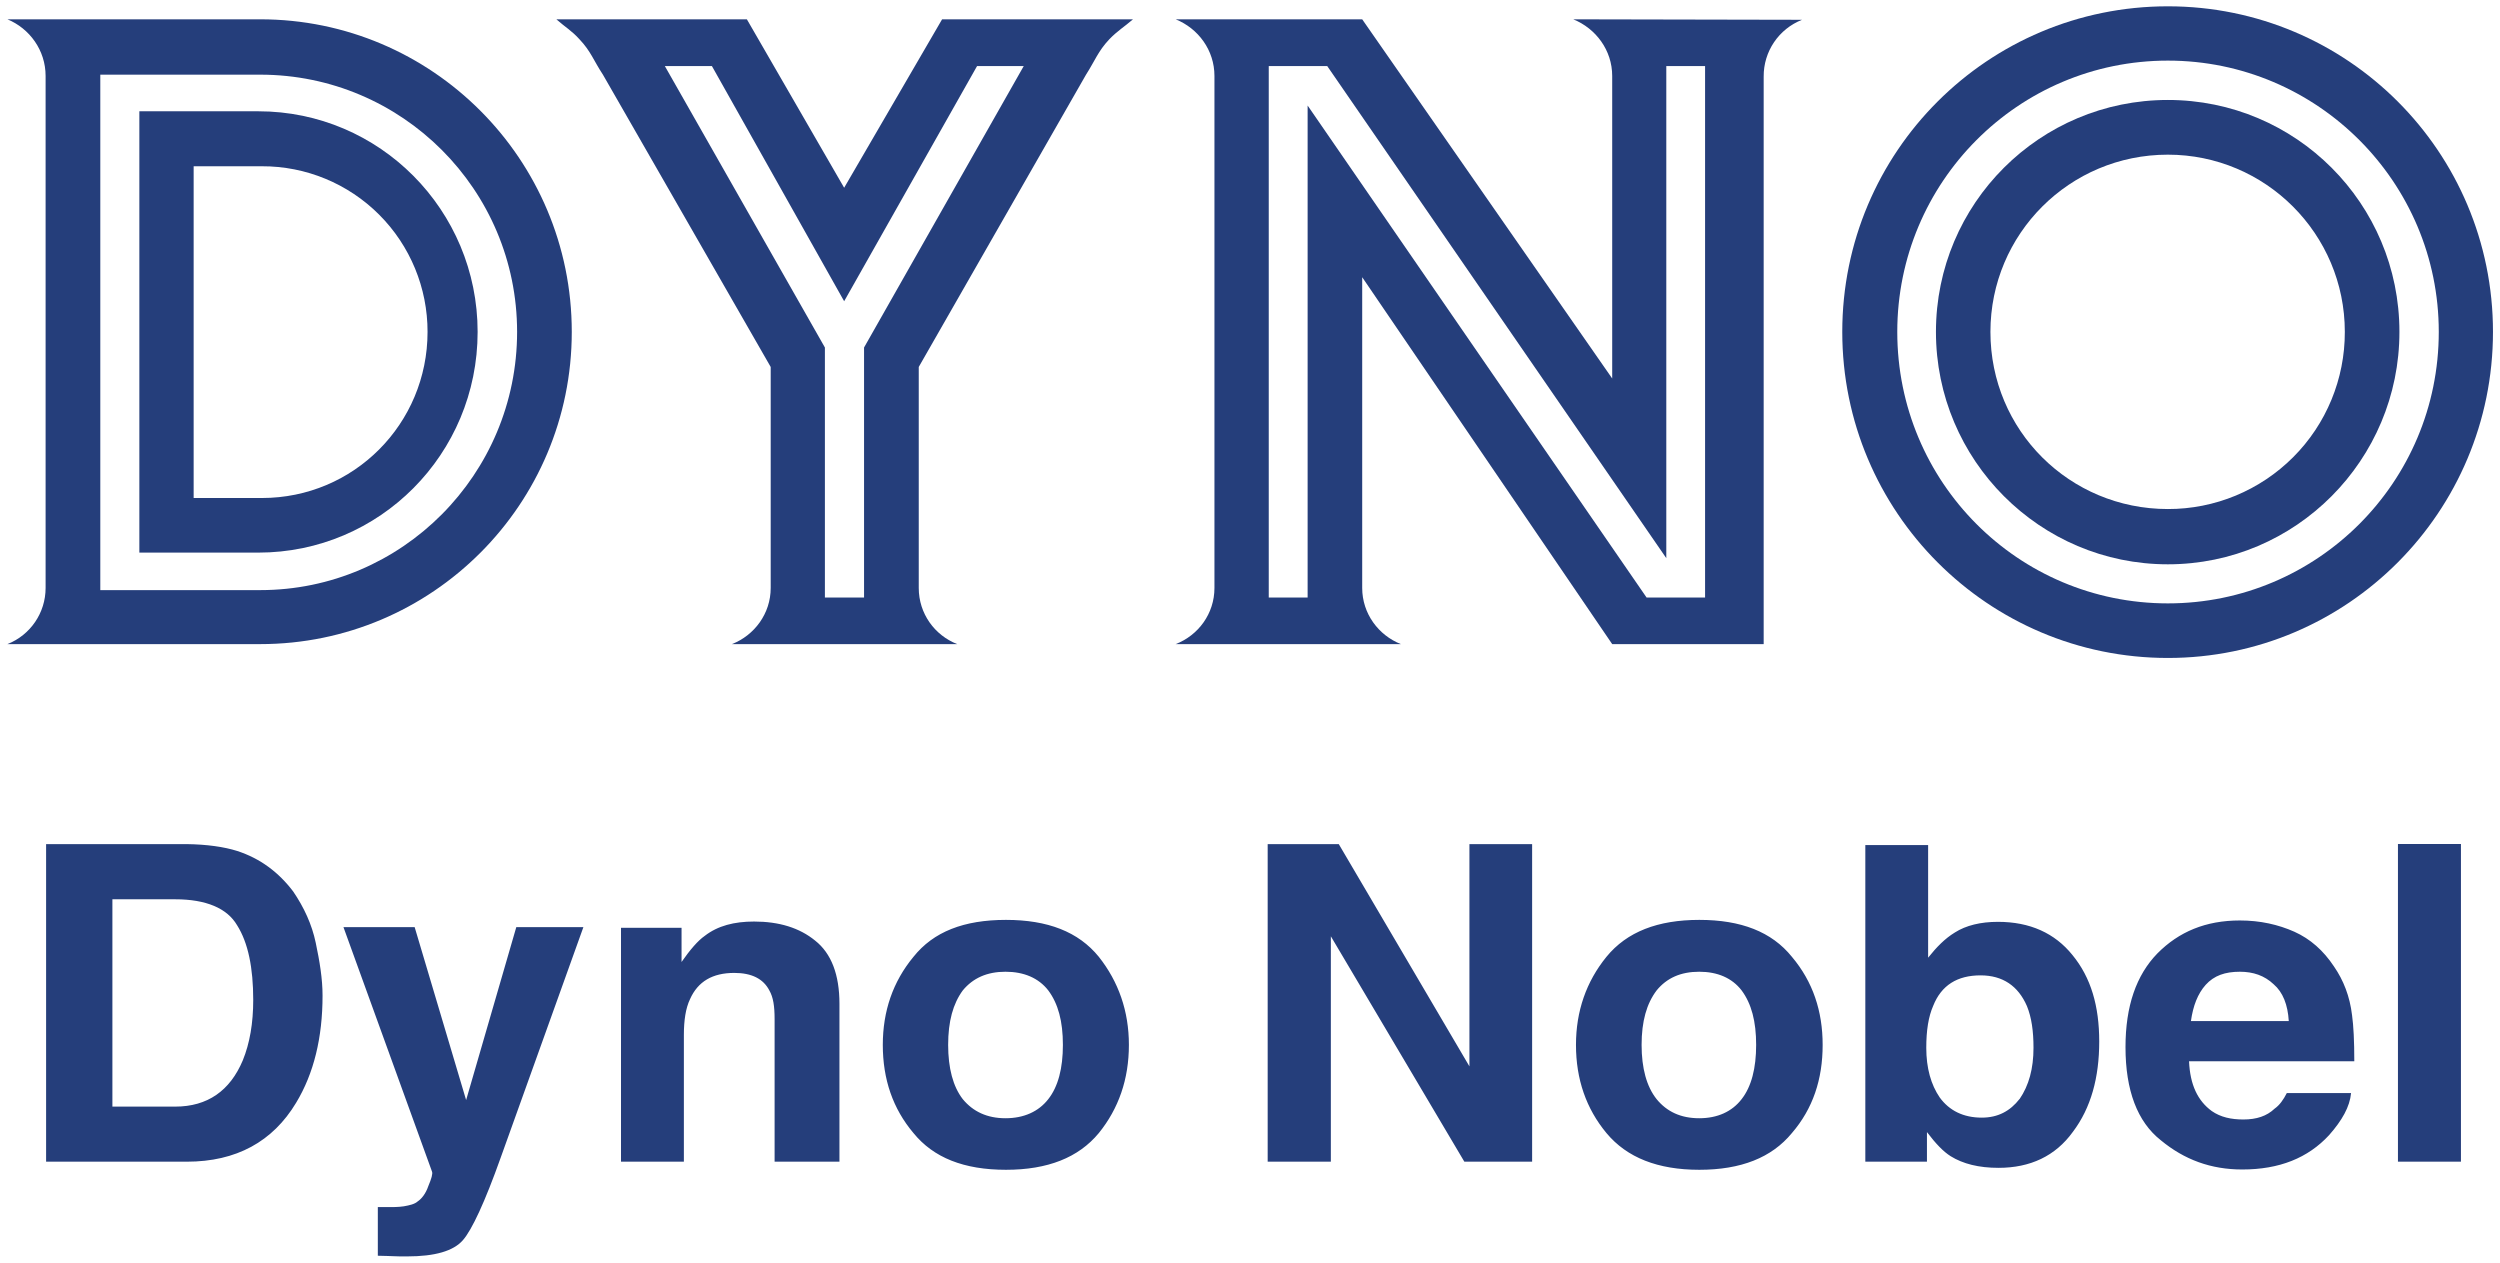
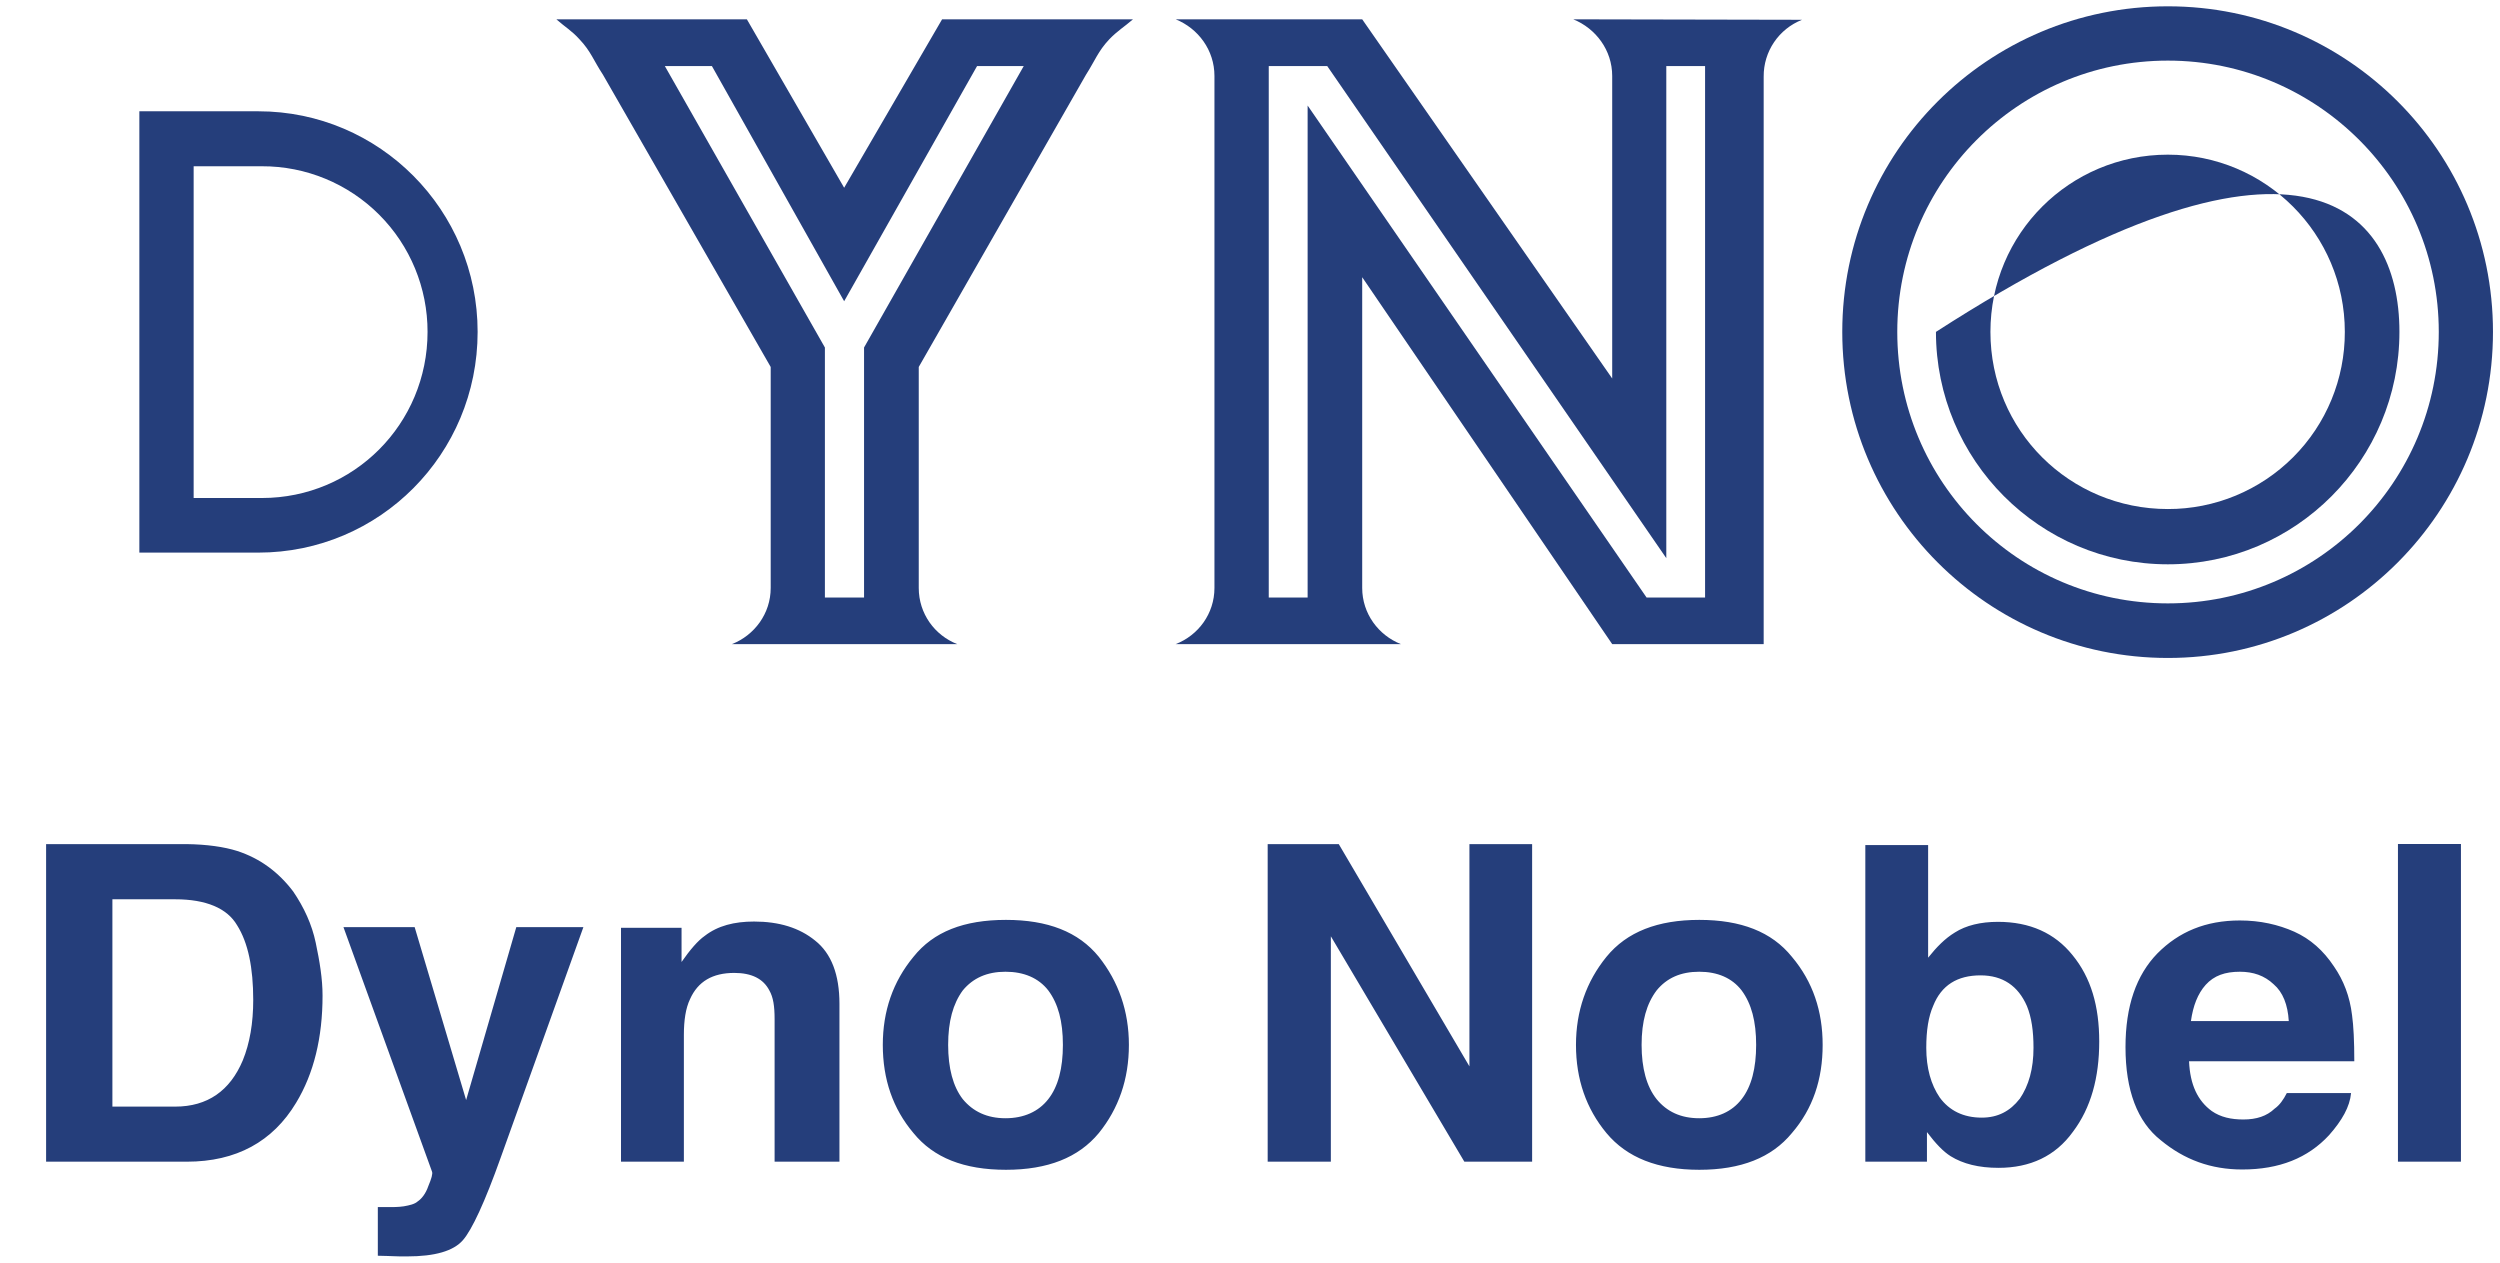
<svg xmlns="http://www.w3.org/2000/svg" width="99px" height="50px" viewBox="0 0 100 50">
  <g id="surface1">
-     <path style=" stroke:none;fill-rule:nonzero;fill:rgb(14.51%,24.314%,48.235%);fill-opacity:1;" d="M 77.438 13.023 C 77.438 7.887 81.594 3.746 86.715 3.746 C 91.832 3.746 95.977 7.887 95.977 13.023 C 95.977 18.148 91.832 22.32 86.715 22.32 C 81.594 22.32 77.438 18.148 77.438 13.023 M 79.617 13.023 C 79.617 16.969 82.785 20.109 86.715 20.109 C 88.594 20.113 90.395 19.367 91.727 18.035 C 93.055 16.707 93.797 14.902 93.793 13.023 C 93.793 9.102 90.617 5.934 86.715 5.934 C 82.785 5.934 79.617 9.102 79.617 13.023 " />
+     <path style=" stroke:none;fill-rule:nonzero;fill:rgb(14.51%,24.314%,48.235%);fill-opacity:1;" d="M 77.438 13.023 C 91.832 3.746 95.977 7.887 95.977 13.023 C 95.977 18.148 91.832 22.32 86.715 22.32 C 81.594 22.32 77.438 18.148 77.438 13.023 M 79.617 13.023 C 79.617 16.969 82.785 20.109 86.715 20.109 C 88.594 20.113 90.395 19.367 91.727 18.035 C 93.055 16.707 93.797 14.902 93.793 13.023 C 93.793 9.102 90.617 5.934 86.715 5.934 C 82.785 5.934 79.617 9.102 79.617 13.023 " />
    <path style=" stroke:none;fill-rule:evenodd;fill:rgb(14.51%,24.314%,48.235%);fill-opacity:1;" d="M 36.75 23.266 C 36.75 24.293 37.387 25.16 38.289 25.512 L 29.277 25.512 C 30.176 25.16 30.828 24.293 30.828 23.266 L 30.828 14.426 L 24.117 2.734 C 23.746 2.172 23.633 1.797 23.18 1.32 C 22.867 0.973 22.613 0.836 22.254 0.52 L 29.875 0.52 L 33.766 7.258 L 37.684 0.52 L 45.32 0.52 C 44.953 0.836 44.707 0.973 44.371 1.32 C 43.922 1.797 43.801 2.172 43.441 2.734 L 36.75 14.426 Z M 26.594 2.391 L 32.996 13.648 L 32.996 23.648 L 34.562 23.648 L 34.562 13.648 L 40.949 2.391 L 39.082 2.391 L 33.766 11.797 L 28.477 2.391 Z M 48.578 2.863 L 48.578 2.785 C 48.578 1.758 47.934 0.887 47.027 0.52 L 54.488 0.52 L 64.488 14.887 L 64.488 2.785 C 64.488 1.758 63.836 0.887 62.93 0.52 L 72.082 0.539 C 71.148 0.906 70.539 1.809 70.547 2.812 L 70.547 25.512 L 64.488 25.512 L 54.488 10.836 L 54.488 23.266 C 54.488 24.293 55.141 25.16 56.035 25.512 L 47.027 25.512 C 47.934 25.16 48.578 24.293 48.578 23.266 Z M 66.652 22.074 L 53.09 2.391 L 50.75 2.391 L 50.75 23.648 L 52.305 23.648 L 52.305 3.969 L 65.863 23.648 L 68.203 23.648 L 68.203 2.391 L 66.652 2.391 Z M 66.652 22.074 " />
    <path style=" stroke:none;fill-rule:nonzero;fill:rgb(14.51%,24.314%,48.235%);fill-opacity:1;" d="M 73.691 13.023 C 73.691 5.816 79.52 0 86.715 0 C 93.898 0 99.719 5.816 99.719 13.023 C 99.719 20.223 93.898 26.066 86.715 26.066 C 79.52 26.066 73.691 20.223 73.691 13.023 M 75.891 13.023 C 75.891 19.035 80.727 23.883 86.715 23.883 C 92.695 23.883 97.551 19.035 97.551 13.023 C 97.551 7.035 92.695 2.172 86.715 2.172 C 80.727 2.172 75.891 7.035 75.891 13.023 " />
-     <path style=" stroke:none;fill-rule:evenodd;fill:rgb(14.51%,24.314%,48.235%);fill-opacity:1;" d="M 1.824 23.184 L 1.824 2.785 C 1.824 1.758 1.184 0.887 0.297 0.52 L 10.41 0.52 C 17.281 0.52 22.871 6.109 22.871 13.023 C 22.871 19.926 17.281 25.512 10.41 25.512 L 0.297 25.512 C 1.219 25.148 1.824 24.258 1.824 23.266 Z M 4.012 2.734 L 4.012 23.352 L 10.41 23.352 C 16.078 23.352 20.684 18.719 20.684 13.023 C 20.684 7.336 16.078 2.734 10.41 2.734 Z M 4.012 2.734 " />
    <path style=" stroke:none;fill-rule:evenodd;fill:rgb(14.51%,24.314%,48.235%);fill-opacity:1;" d="M 5.574 21.852 L 5.574 4.199 L 10.332 4.199 C 15.184 4.199 19.105 8.152 19.105 13.023 C 19.105 17.914 15.184 21.852 10.332 21.852 Z M 10.473 19.668 C 14.156 19.668 17.102 16.699 17.102 13.023 C 17.105 11.266 16.41 9.578 15.164 8.332 C 13.922 7.09 12.234 6.391 10.473 6.398 L 7.746 6.398 L 7.746 19.668 Z M 9.484 33.785 C 10.41 34.086 11.145 34.637 11.727 35.406 C 12.164 36.047 12.477 36.73 12.629 37.457 C 12.785 38.195 12.902 38.898 12.902 39.57 C 12.902 41.25 12.555 42.684 11.844 43.859 C 10.91 45.414 9.449 46.215 7.473 46.215 L 1.844 46.215 L 1.844 33.512 L 7.469 33.512 C 8.281 33.523 8.961 33.621 9.484 33.785 M 4.496 35.719 L 4.496 44.012 L 7.008 44.012 C 8.301 44.012 9.199 43.379 9.711 42.164 C 9.992 41.477 10.129 40.668 10.129 39.746 C 10.129 38.461 9.926 37.457 9.484 36.758 C 9.086 36.078 8.246 35.719 7.008 35.719 Z M 15.113 48.031 L 15.449 48.031 C 15.699 48.035 15.949 48.031 16.152 48 C 16.375 47.961 16.59 47.914 16.711 47.801 C 16.855 47.707 17.027 47.504 17.133 47.191 C 17.258 46.895 17.316 46.695 17.281 46.613 L 13.738 36.832 L 16.586 36.832 L 18.645 43.75 L 20.652 36.832 L 23.336 36.832 L 20.027 46.055 C 19.395 47.832 18.875 48.945 18.516 49.355 C 18.137 49.789 17.398 50.004 16.277 50.004 C 16.055 50.004 15.875 50.004 15.754 49.996 C 15.613 49.996 15.402 49.977 15.113 49.977 Z M 32.605 37.371 C 33.254 37.883 33.578 38.734 33.578 39.898 L 33.578 46.215 L 30.984 46.215 L 30.984 40.508 C 30.984 39.992 30.93 39.637 30.773 39.363 C 30.531 38.898 30.066 38.664 29.371 38.664 C 28.504 38.664 27.918 39.004 27.602 39.711 C 27.426 40.078 27.355 40.566 27.355 41.141 L 27.355 46.215 L 24.84 46.215 L 24.84 36.859 L 27.262 36.859 L 27.262 38.227 C 27.602 37.738 27.918 37.371 28.188 37.184 C 28.711 36.777 29.371 36.609 30.164 36.609 C 31.164 36.609 31.977 36.859 32.605 37.371 M 43.953 45.07 C 43.137 46.055 41.906 46.539 40.238 46.539 C 38.555 46.539 37.34 46.055 36.539 45.07 C 35.715 44.094 35.312 42.922 35.312 41.543 C 35.312 40.195 35.715 39.016 36.539 38.02 C 37.34 37.016 38.555 36.543 40.238 36.543 C 41.906 36.543 43.137 37.016 43.953 38.02 C 44.742 39.016 45.156 40.195 45.156 41.543 C 45.156 42.922 44.742 44.094 43.953 45.07 M 41.93 43.715 C 42.328 43.211 42.516 42.473 42.516 41.543 C 42.516 40.602 42.328 39.895 41.93 39.363 C 41.543 38.867 40.957 38.617 40.219 38.617 C 39.484 38.617 38.922 38.867 38.512 39.363 C 38.121 39.895 37.926 40.602 37.926 41.543 C 37.926 42.473 38.121 43.211 38.512 43.715 C 38.922 44.211 39.484 44.477 40.219 44.477 C 40.957 44.477 41.543 44.211 41.93 43.715 M 50.707 33.512 L 53.551 33.512 L 58.777 42.402 L 58.777 33.512 L 61.285 33.512 L 61.285 46.215 L 58.574 46.215 L 53.234 37.199 L 53.234 46.215 L 50.707 46.215 Z M 71.676 45.07 C 70.867 46.055 69.637 46.539 67.973 46.539 C 66.316 46.539 65.078 46.055 64.258 45.07 C 63.449 44.094 63.039 42.922 63.039 41.543 C 63.039 40.195 63.449 39.016 64.258 38.02 C 65.078 37.016 66.316 36.543 67.973 36.543 C 69.637 36.543 70.867 37.016 71.676 38.02 C 72.516 39.016 72.906 40.195 72.906 41.543 C 72.906 42.922 72.516 44.094 71.676 45.07 M 69.664 43.715 C 70.059 43.211 70.246 42.473 70.246 41.543 C 70.246 40.602 70.059 39.895 69.664 39.363 C 69.281 38.867 68.703 38.617 67.969 38.617 C 67.227 38.617 66.672 38.867 66.266 39.363 C 65.863 39.895 65.664 40.602 65.664 41.543 C 65.664 42.473 65.863 43.211 66.266 43.715 C 66.672 44.211 67.227 44.477 67.969 44.477 C 68.703 44.477 69.281 44.211 69.664 43.715 M 80.785 43.707 C 81.156 43.164 81.34 42.492 81.34 41.66 C 81.34 40.992 81.262 40.445 81.078 39.992 C 80.727 39.184 80.109 38.762 79.223 38.762 C 78.293 38.762 77.656 39.156 77.328 39.98 C 77.137 40.414 77.051 40.969 77.051 41.66 C 77.051 42.469 77.238 43.133 77.59 43.648 C 77.973 44.172 78.535 44.453 79.27 44.453 C 79.918 44.453 80.406 44.191 80.785 43.703 M 82.895 37.945 C 83.641 38.852 83.969 39.992 83.969 41.41 C 83.969 42.844 83.641 44.062 82.914 45.023 C 82.215 45.992 81.207 46.461 79.941 46.461 C 79.148 46.461 78.52 46.301 78.027 45.996 C 77.734 45.812 77.43 45.496 77.078 45.031 L 77.078 46.215 L 74.613 46.215 L 74.613 33.551 L 77.125 33.551 L 77.125 38.055 C 77.465 37.629 77.797 37.289 78.195 37.047 C 78.641 36.762 79.23 36.621 79.918 36.621 C 81.199 36.621 82.191 37.074 82.895 37.945 M 91.773 37.016 C 92.414 37.305 92.934 37.766 93.359 38.406 C 93.742 38.961 93.992 39.602 94.082 40.355 C 94.141 40.781 94.172 41.383 94.172 42.199 L 87.562 42.199 C 87.602 43.141 87.91 43.781 88.473 44.191 C 88.824 44.434 89.242 44.527 89.734 44.527 C 90.262 44.527 90.672 44.391 90.984 44.094 C 91.184 43.953 91.336 43.738 91.473 43.469 L 94.043 43.469 C 93.992 44.02 93.684 44.562 93.164 45.152 C 92.316 46.07 91.172 46.527 89.691 46.527 C 88.438 46.527 87.375 46.137 86.434 45.359 C 85.492 44.617 85.02 43.363 85.02 41.633 C 85.02 39.992 85.449 38.754 86.297 37.883 C 87.156 37.016 88.23 36.566 89.594 36.566 C 90.406 36.566 91.129 36.73 91.773 37.016 M 88.227 39.141 C 87.91 39.496 87.723 39.98 87.637 40.59 L 91.551 40.59 C 91.512 39.938 91.316 39.434 90.945 39.117 C 90.578 38.77 90.129 38.617 89.594 38.617 C 89.004 38.617 88.562 38.77 88.227 39.141 M 98.438 46.215 L 95.918 46.215 L 95.918 33.508 L 98.438 33.508 Z M 98.438 46.215 " />
  </g>
</svg>